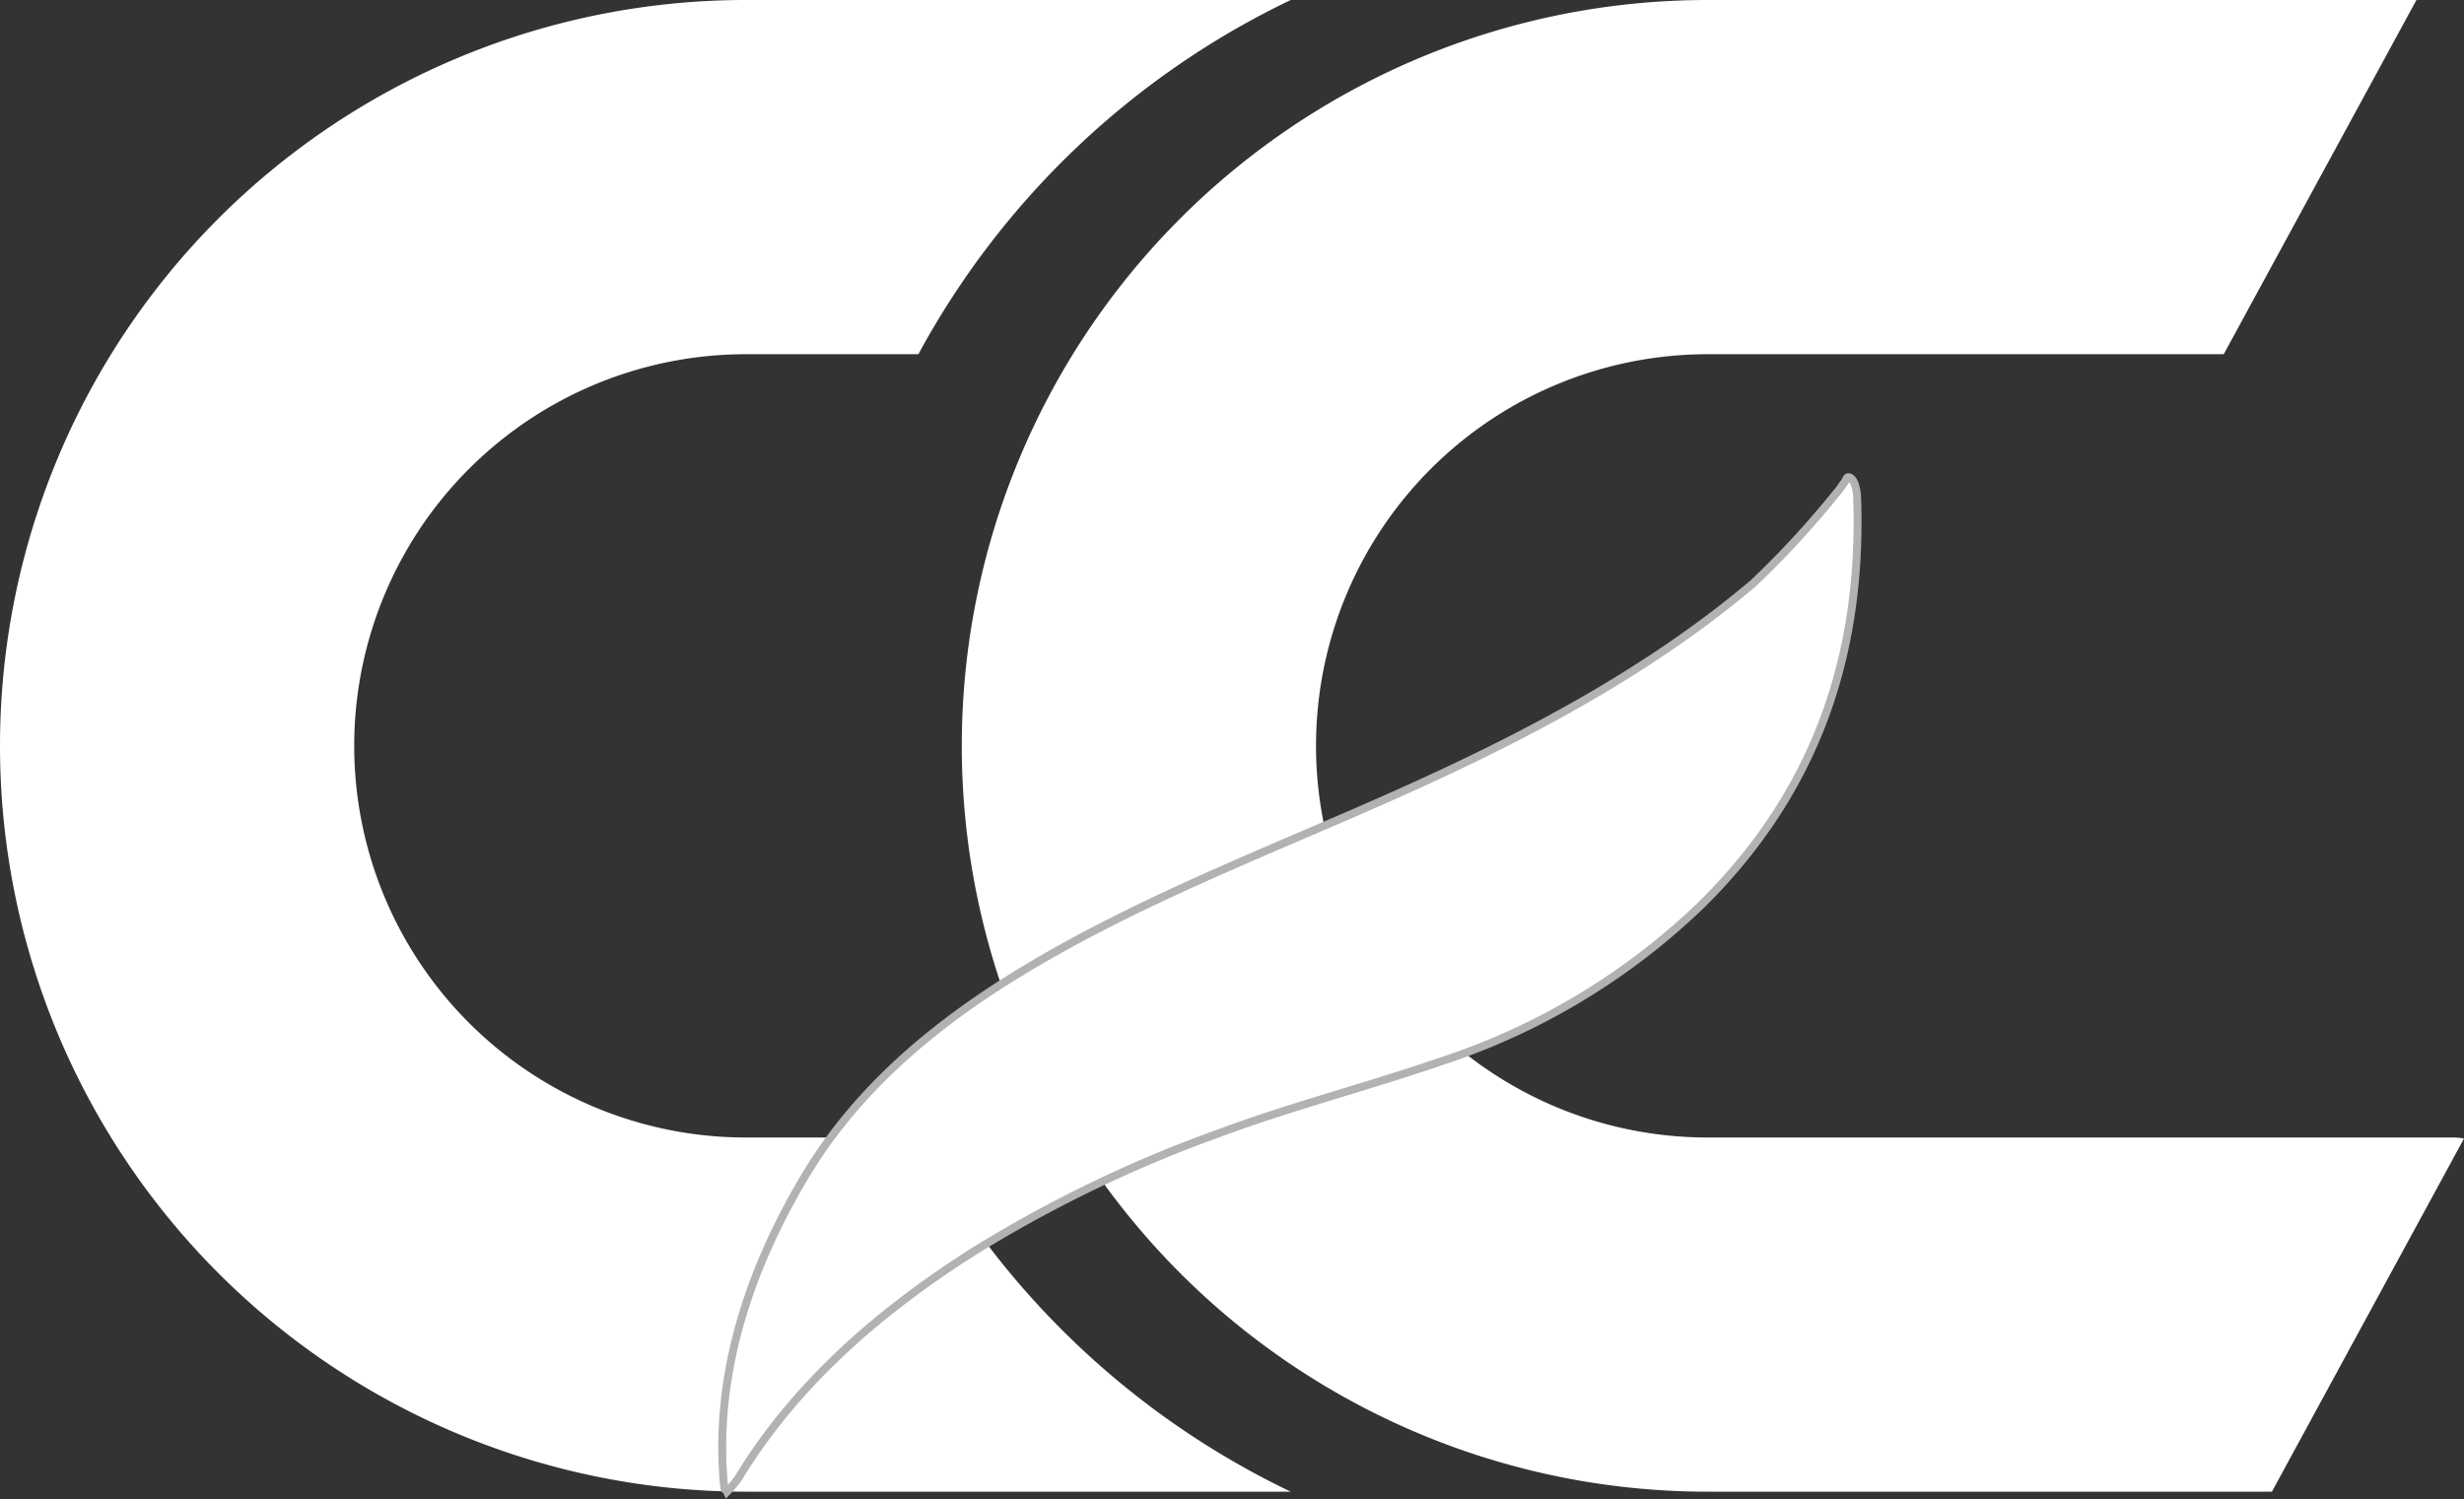
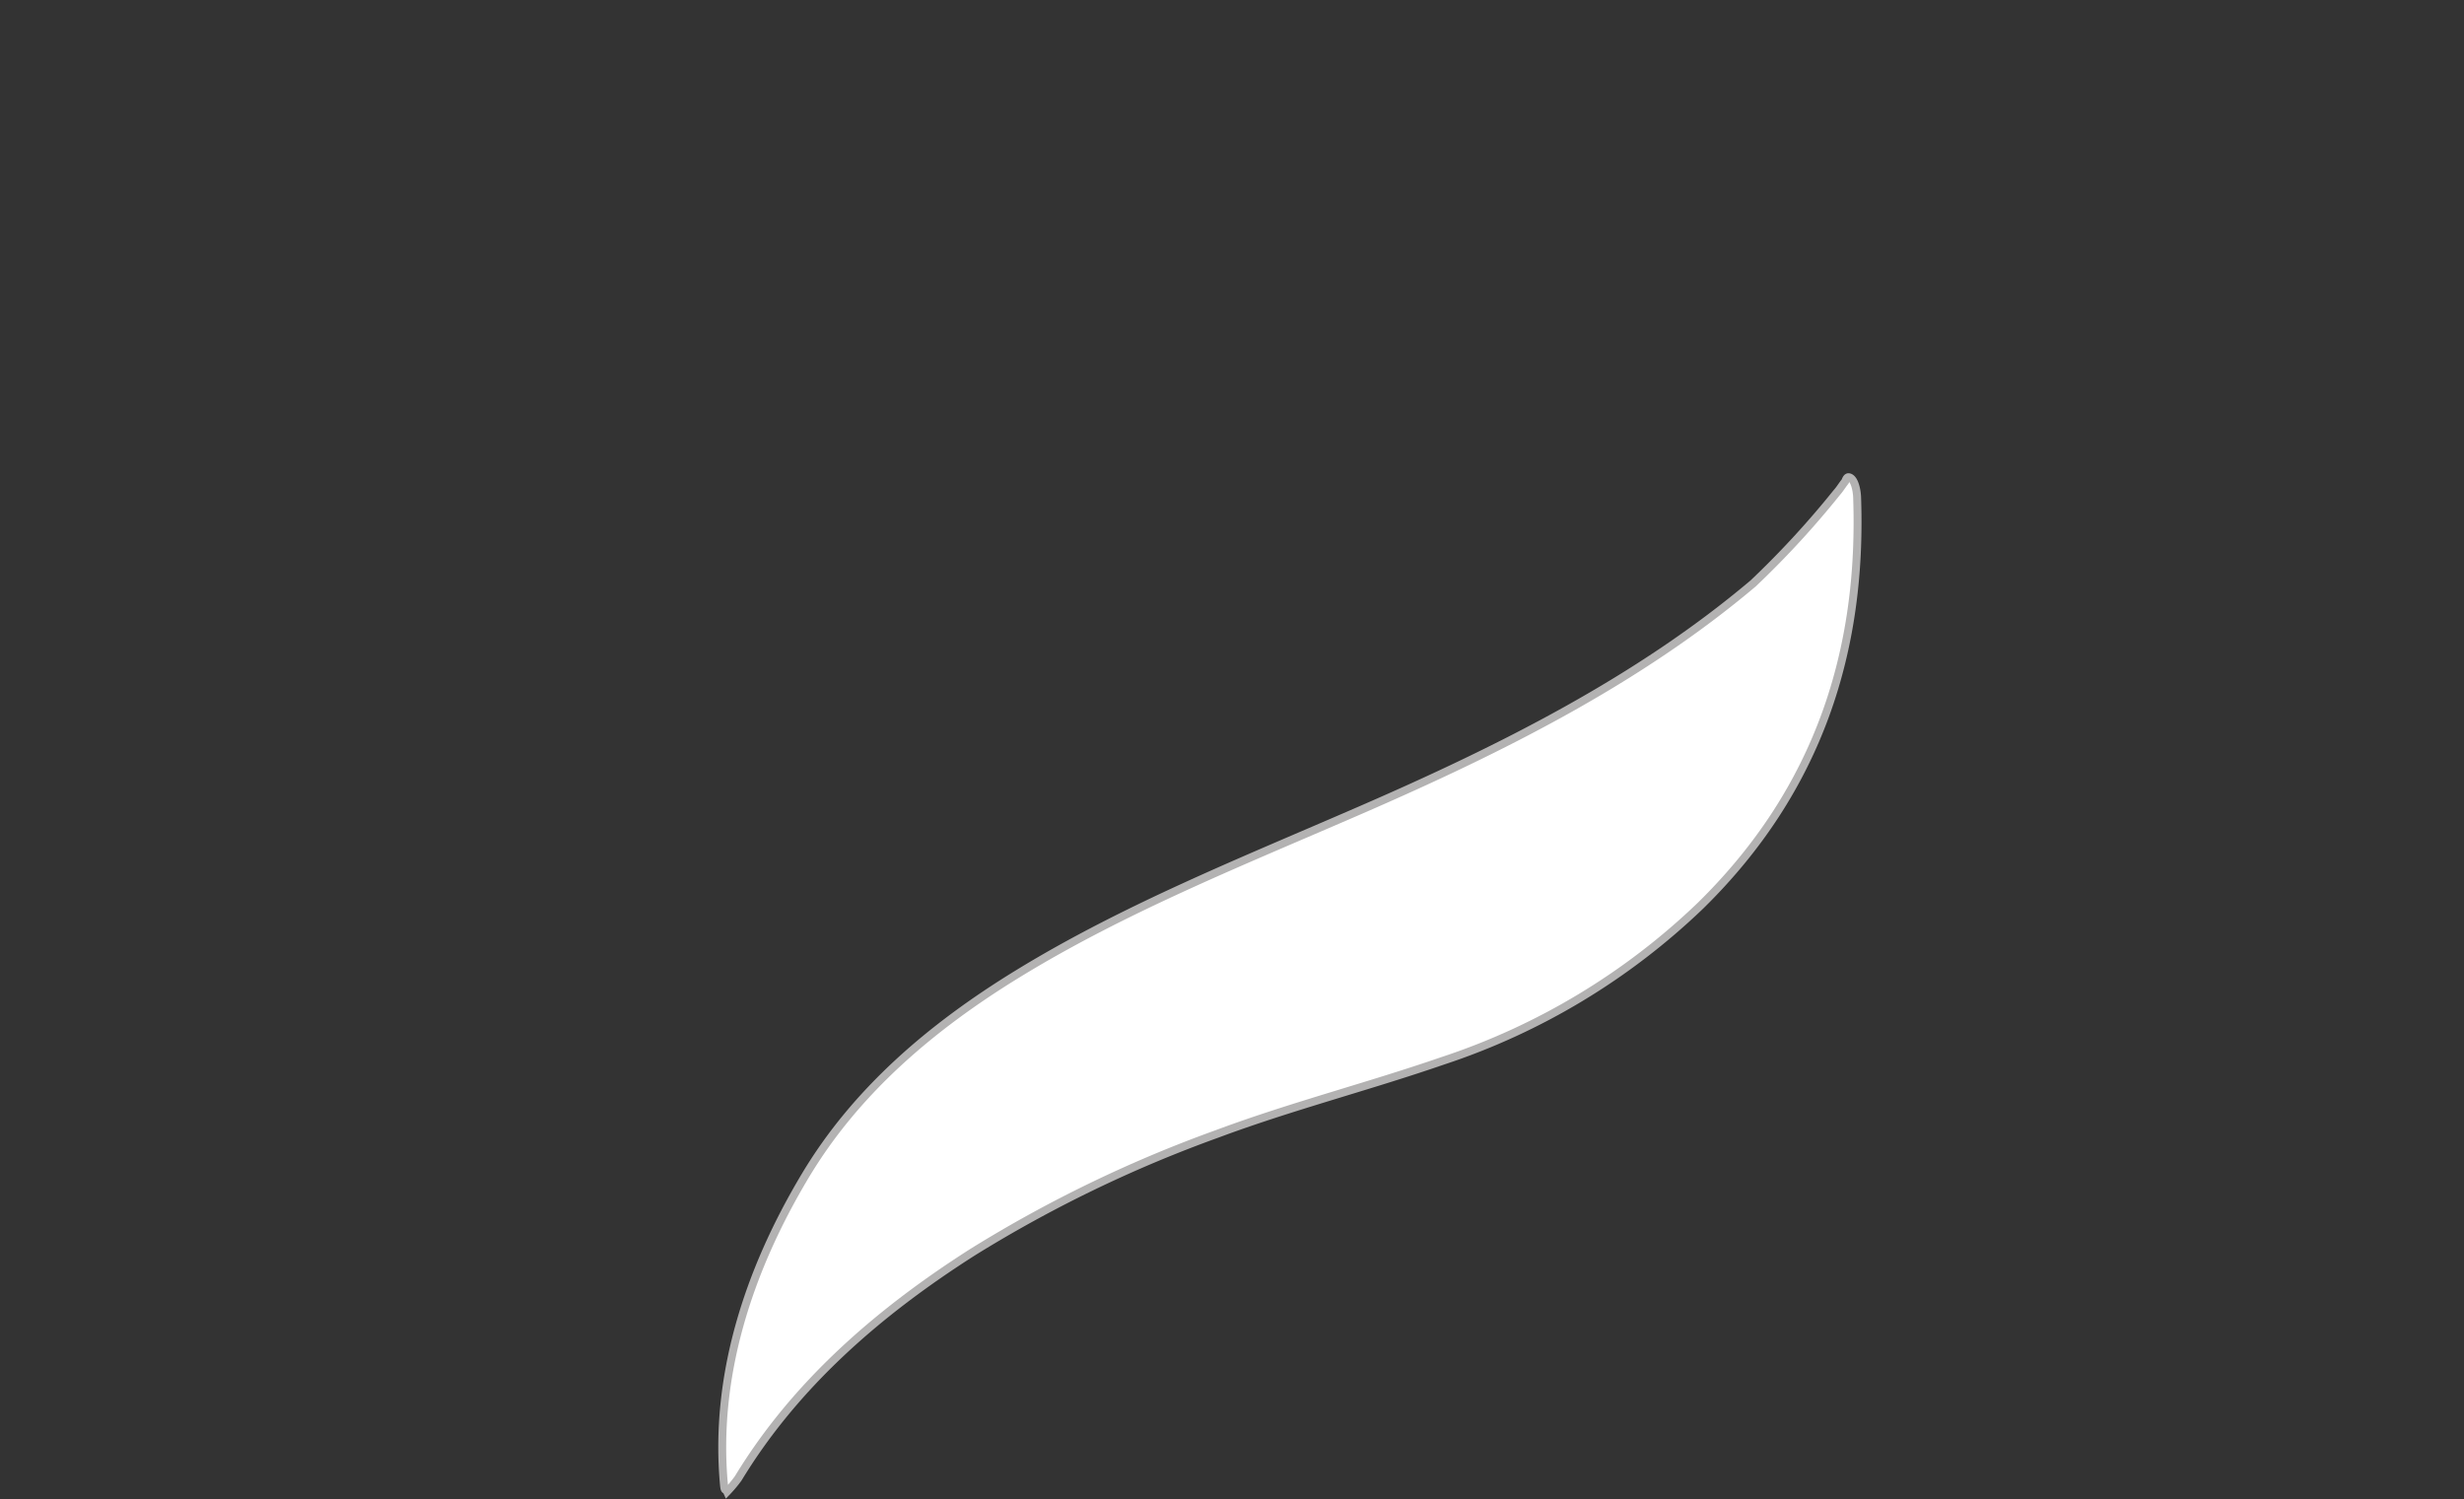
<svg xmlns="http://www.w3.org/2000/svg" viewBox="0 0 155.605 94.672">
  <rect x="0" y="0" width="155.605" height="94.672" fill="#333333" stroke="none" />
  <defs>
    <style>.a,.b{fill:#fff;}.b{stroke:#b3b2b2;stroke-miterlimit:10;stroke-width:0.5px;}</style>
  </defs>
-   <path class="a" d="M62.771,79.468H51.878a24.734,24.734,0,1,1,0-49.469H62.771A52.519,52.519,0,0,1,86.286,7.628H51.878a47.104,47.104,0,1,0,0,94.208H86.286A52.515,52.515,0,0,1,62.771,79.468Z" transform="translate(-4.774 -7.628)" />
-   <path class="a" d="M159.725,79.468H112.617a24.734,24.734,0,0,1,0-49.469H145.205l12.17-22.371H112.617a47.104,47.104,0,0,0,0,94.208H148.248l12.131-22.303A3.603,3.603,0,0,0,159.725,79.468Z" transform="translate(-4.774 -7.628)" />
  <path class="b" d="M121.289,38.047c-.182.225-.326.474-.521.691a57.437,57.437,0,0,1-5.283,5.739c-7.244,6.114-15.873,10.437-24.789,14.312-7.365,3.205-14.861,6.182-21.644,10.338-5.529,3.388-10.246,7.446-13.42,12.748-3.65,6.096-5.759,12.742-5.14,19.508.045.492.096.228.197.453a8.033,8.033,0,0,0,.702-.839C54.964,95.12,60.146,90.559,66.22,86.694a81.995,81.995,0,0,1,15.45-7.467c4.642-1.732,9.514-2.978,14.21-4.6a42.868,42.868,0,0,0,16.3-9.818c7.467-7.335,10.217-16.109,9.873-25.788-.013-.369-.143-1.172-.515-1.253-.155-.034-.212.233-.249.279" transform="translate(-4.774 -7.628)" />
</svg>